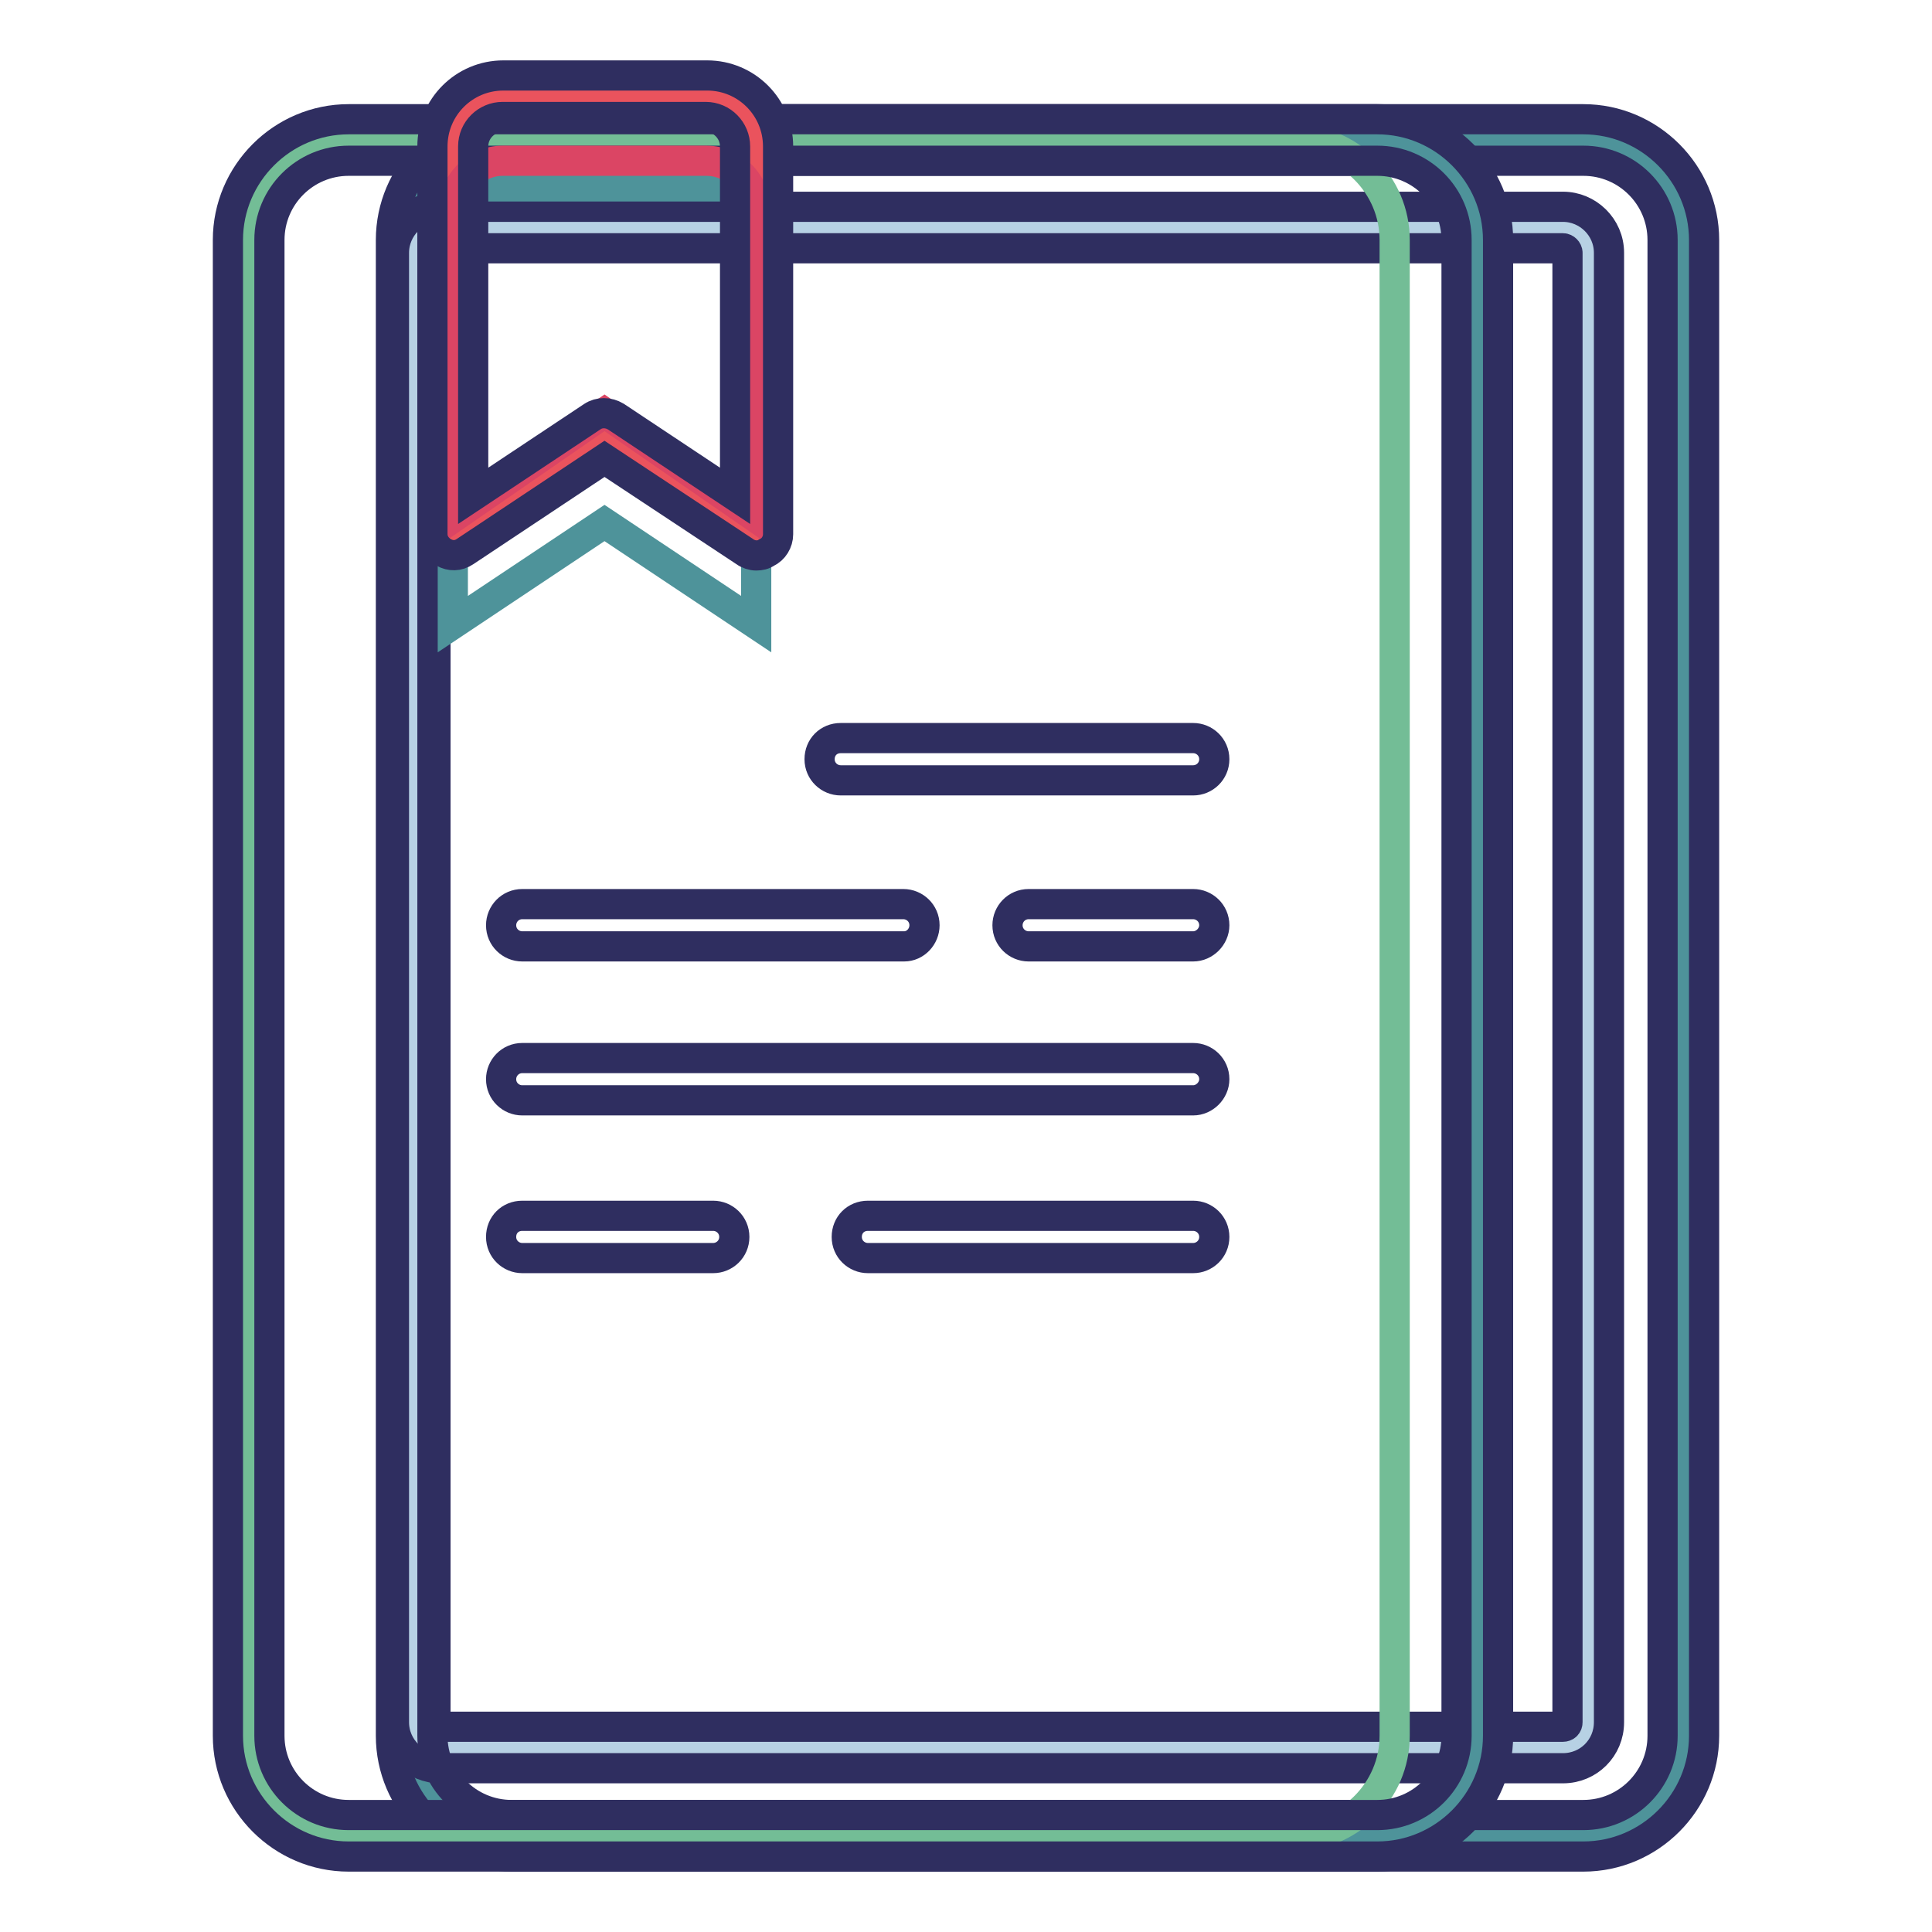
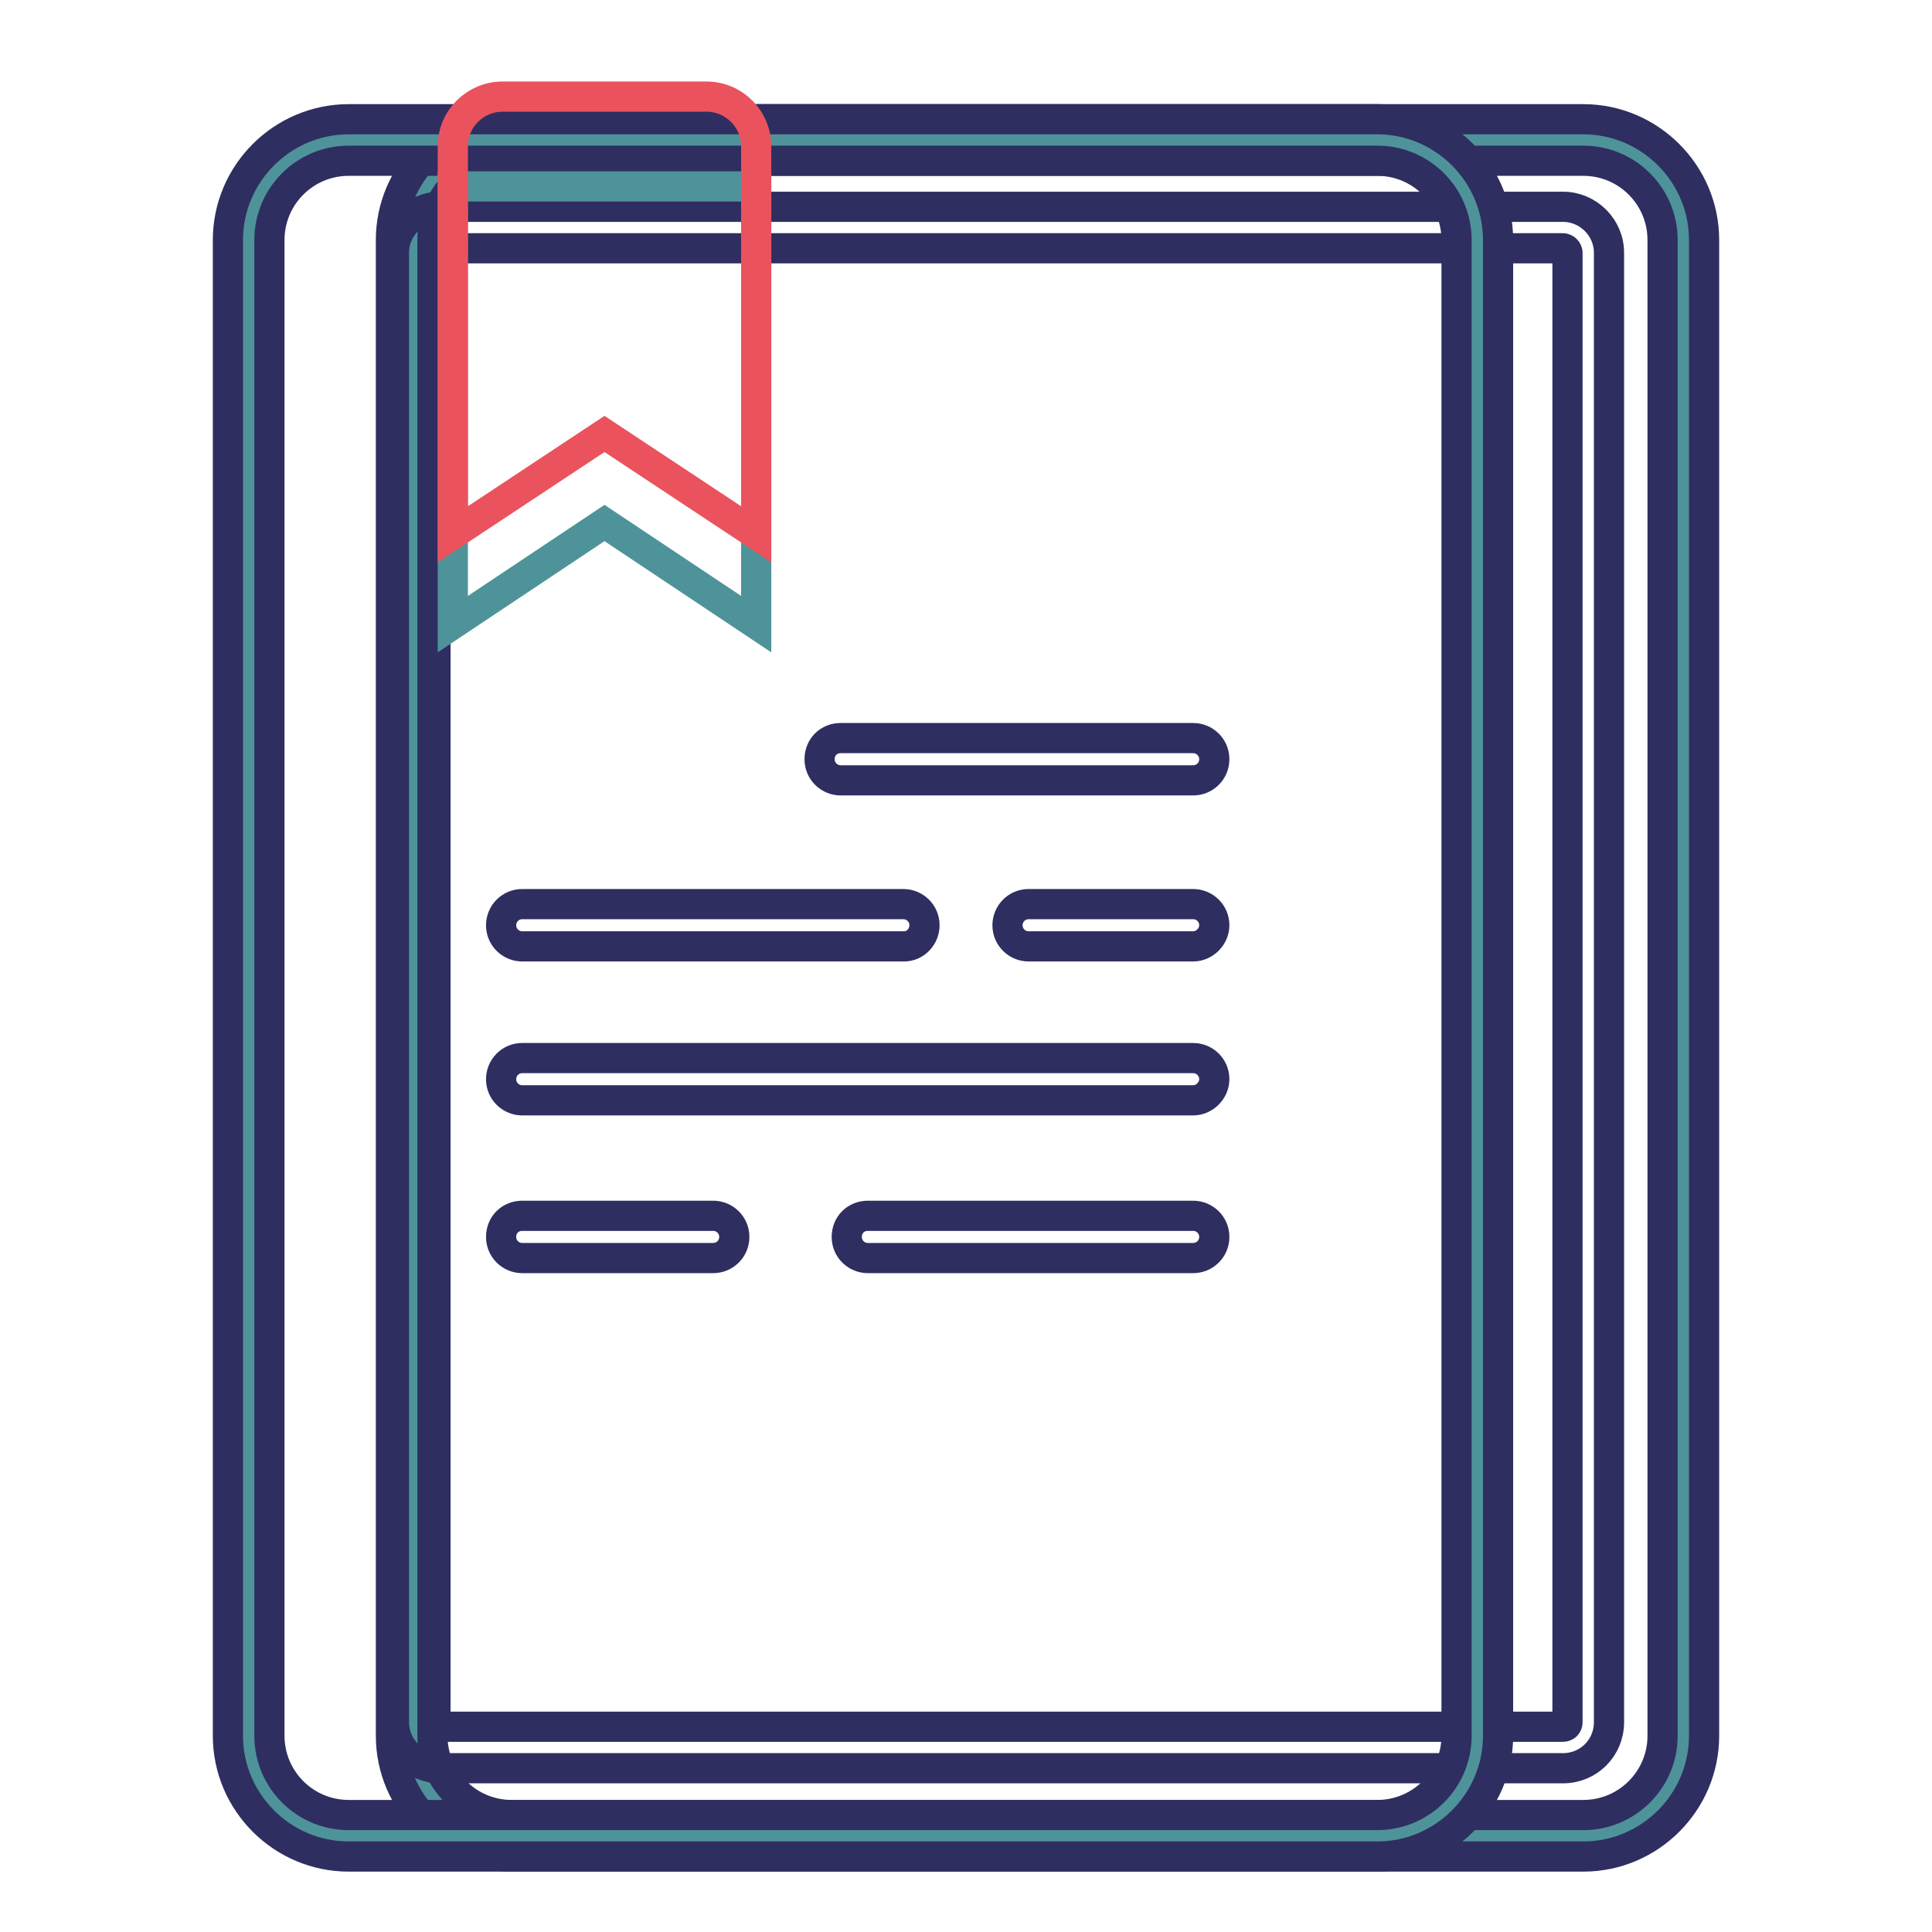
<svg xmlns="http://www.w3.org/2000/svg" version="1.1" x="0px" y="0px" viewBox="0 0 256 256" enable-background="new 0 0 256 256" xml:space="preserve">
  <g>
    <path stroke-width="4" fill-opacity="0" stroke="#4e939a" d="M54.5,230V31.8c0-7.3,6-13.3,13.3-13.3h142c7.3,0,13.3,6,13.3,13.3V230c0,7.3-6,13.3-13.3,13.3h-142 C60.5,243.2,54.5,237.3,54.5,230z" />
-     <path stroke-width="4" fill-opacity="0" stroke="#b7d1e4" d="M55,228.2V33.5c0-1.8,1.5-3.3,3.3-3.3h148.8c1.8,0,3.3,1.5,3.3,3.3v194.7c0,1.8-1.5,3.3-3.3,3.3H58.3 C56.5,231.5,55,230,55,228.2z" />
    <path stroke-width="4" fill-opacity="0" stroke="#2f2e60" d="M207.1,234.3H58.3c-3.3,0-6.1-2.7-6.1-6.1V33.5c0-3.3,2.7-6.1,6.1-6.1h148.8c3.3,0,6.1,2.7,6.1,6.1v194.7 C213.2,231.6,210.5,234.3,207.1,234.3z M58.3,32.9c-0.3,0-0.6,0.2-0.6,0.6v194.7c0,0.3,0.2,0.6,0.6,0.6h148.8 c0.3,0,0.6-0.2,0.6-0.6V33.5c0-0.3-0.3-0.6-0.6-0.6H58.3z" />
    <path stroke-width="4" fill-opacity="0" stroke="#2f2e60" d="M209.8,246H67.8c-8.8,0-16-7.2-16-16V31.8c0-8.8,7.2-16,16-16h142c8.8,0,16,7.2,16,16V230 C225.8,238.8,218.6,246,209.8,246L209.8,246z M67.8,21.3c-5.8,0-10.5,4.7-10.5,10.5V230c0,5.8,4.7,10.5,10.5,10.5h142 c5.8,0,10.5-4.7,10.5-10.5V31.8c0-5.8-4.7-10.5-10.5-10.5H67.8z" />
    <path stroke-width="4" fill-opacity="0" stroke="#4e939a" d="M32.9,230V31.8c0-7.3,6-13.3,13.3-13.3h136.3c7.3,0,13.3,6,13.3,13.3V230c0,7.3-6,13.3-13.3,13.3H46.2 C38.9,243.2,32.9,237.3,32.9,230z" />
-     <path stroke-width="4" fill-opacity="0" stroke="#73bd96" d="M32.9,230V31.8c0-7.3,6-13.3,13.3-13.3h125.3c7.3,0,13.3,6,13.3,13.3V230c0,7.3-6,13.3-13.3,13.3H46.2 C38.9,243.2,32.9,237.3,32.9,230z" />
    <path stroke-width="4" fill-opacity="0" stroke="#2f2e60" d="M182.5,246H46.2c-8.8,0-16-7.2-16-16V31.8c0-8.8,7.2-16,16-16h136.3c8.8,0,16,7.2,16,16V230 C198.5,238.8,191.3,246,182.5,246z M46.2,21.3c-5.8,0-10.5,4.7-10.5,10.5V230c0,5.8,4.7,10.5,10.5,10.5h136.3 c5.8,0,10.5-4.7,10.5-10.5V31.8c0-5.8-4.7-10.5-10.5-10.5H46.2z" />
    <path stroke-width="4" fill-opacity="0" stroke="#4e939a" d="M100.2,82.7L80.1,69.3L60,82.7V24.7h40.2V82.7z" />
    <path stroke-width="4" fill-opacity="0" stroke="#ea535d" d="M100.2,70.8L80.1,57.5L60,70.8V19.4c0-3.7,3-6.6,6.6-6.6h27c3.7,0,6.6,3,6.6,6.6L100.2,70.8L100.2,70.8z" />
-     <path stroke-width="4" fill-opacity="0" stroke="#db4564" d="M100.2,68.6L80.1,54.7L60,68.6V28.2c0-3.8,3-6.9,6.6-6.9h27c3.7,0,6.6,3.1,6.6,6.9L100.2,68.6L100.2,68.6z" />
-     <path stroke-width="4" fill-opacity="0" stroke="#2f2e60" d="M100.2,73.6c-0.5,0-1.1-0.2-1.5-0.5L80.1,60.8L61.6,73.1c-0.9,0.6-1.9,0.6-2.8,0.1s-1.5-1.4-1.5-2.4V19.4 c0-5.2,4.2-9.4,9.4-9.4h27c5.2,0,9.4,4.2,9.4,9.4v51.4c0,1-0.6,2-1.5,2.4C101.2,73.5,100.7,73.6,100.2,73.6z M66.6,15.5 c-2.1,0-3.9,1.7-3.9,3.9v46.3l15.8-10.5c0.9-0.6,2.1-0.6,3.1,0l15.8,10.5V19.4c0-2.1-1.7-3.9-3.9-3.9H66.6z" />
    <path stroke-width="4" fill-opacity="0" stroke="#2f2e60" d="M158.1,103.4h-46.7c-1.5,0-2.8-1.2-2.8-2.8s1.2-2.8,2.8-2.8h46.7c1.5,0,2.8,1.2,2.8,2.8 S159.6,103.4,158.1,103.4z M158.1,125.4h-21.8c-1.5,0-2.8-1.2-2.8-2.8c0-1.5,1.2-2.8,2.8-2.8h21.8c1.5,0,2.8,1.2,2.8,2.8 C160.9,124.1,159.6,125.4,158.1,125.4z M119.8,125.4H69.2c-1.5,0-2.8-1.2-2.8-2.8c0-1.5,1.2-2.8,2.8-2.8h50.5 c1.5,0,2.8,1.2,2.8,2.8C122.5,124.1,121.3,125.4,119.8,125.4z M158.1,145.8H69.2c-1.5,0-2.8-1.2-2.8-2.8c0-1.5,1.2-2.8,2.8-2.8 h88.9c1.5,0,2.8,1.2,2.8,2.8C160.9,144.5,159.6,145.8,158.1,145.8z M158.1,166.7H115c-1.5,0-2.8-1.2-2.8-2.8s1.2-2.8,2.8-2.8h43.1 c1.5,0,2.8,1.2,2.8,2.8S159.6,166.7,158.1,166.7z M94.5,166.7H69.2c-1.5,0-2.8-1.2-2.8-2.8s1.2-2.8,2.8-2.8h25.3 c1.5,0,2.8,1.2,2.8,2.8S96,166.7,94.5,166.7z" />
  </g>
</svg>